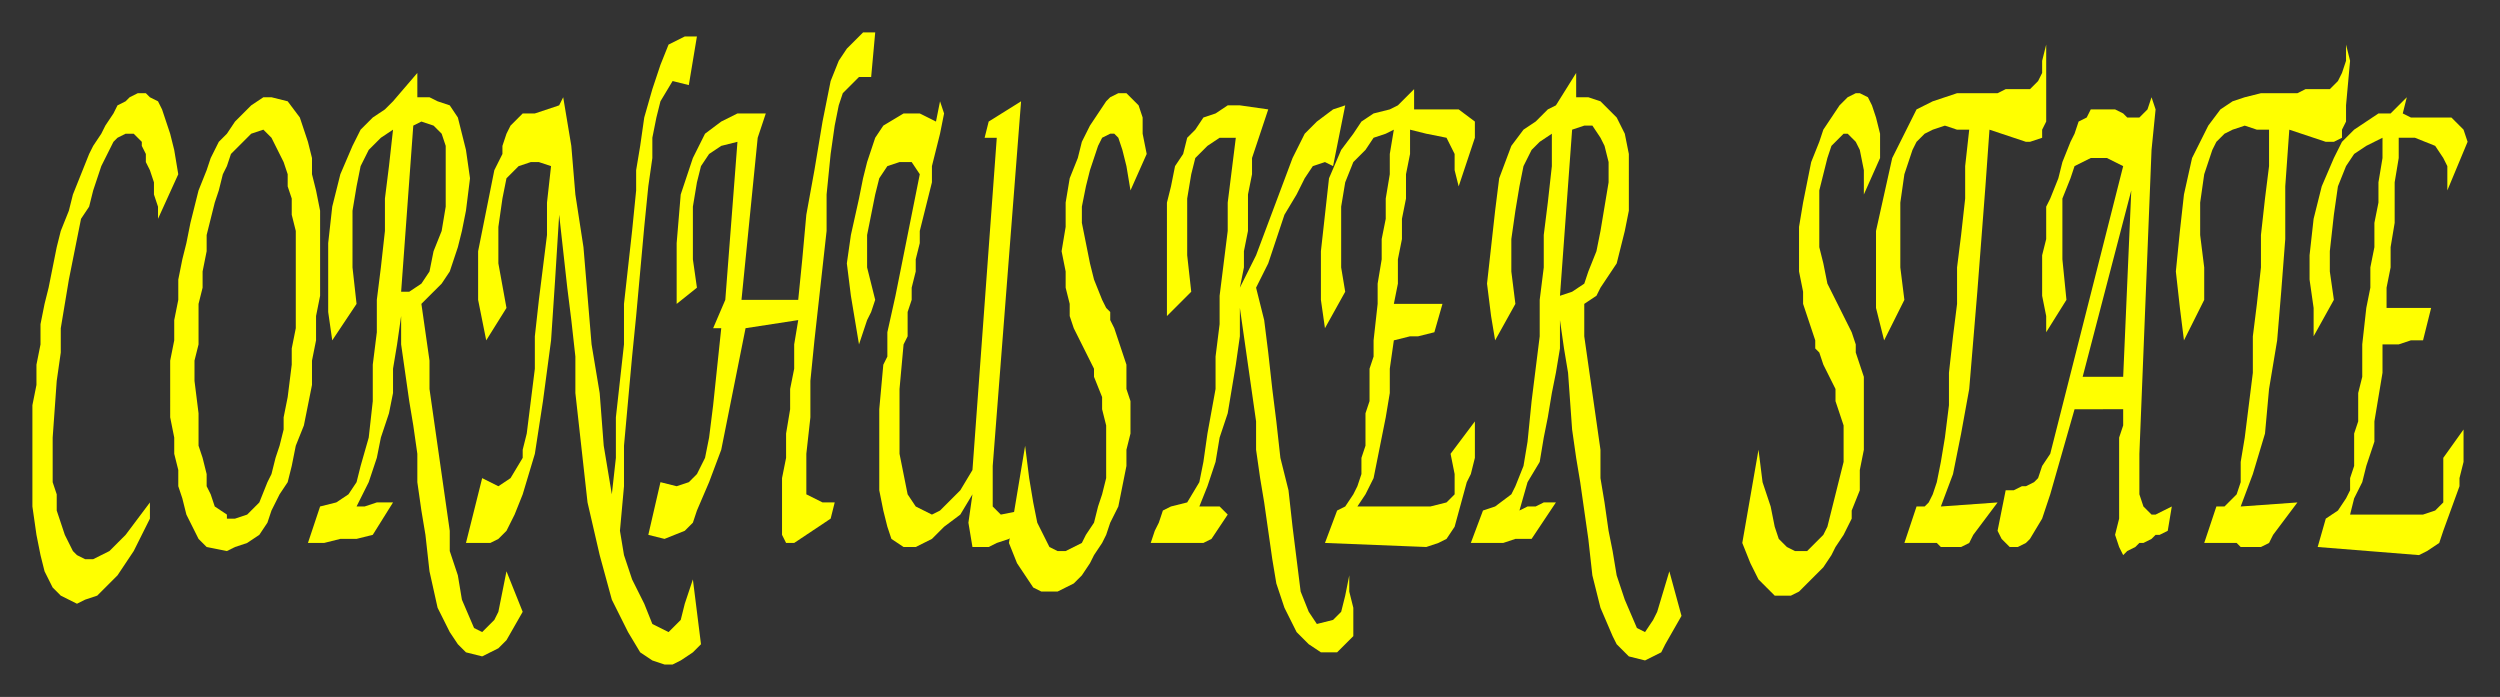
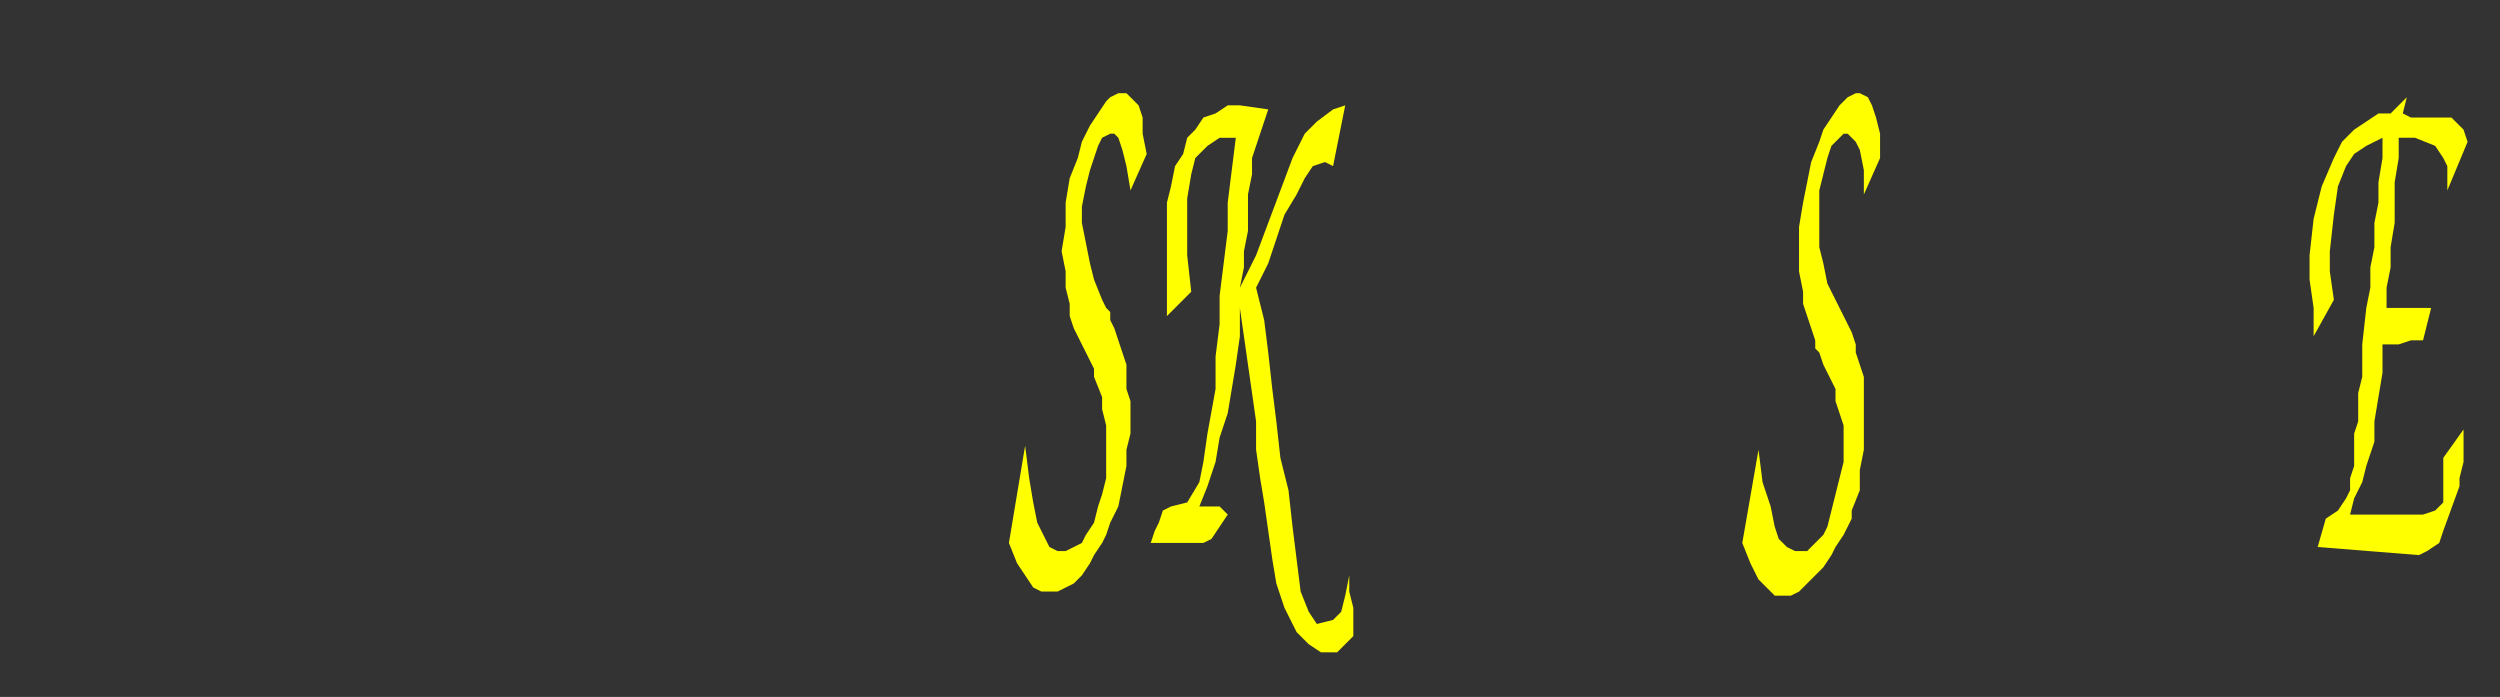
<svg xmlns="http://www.w3.org/2000/svg" fill-rule="evenodd" height="172" preserveAspectRatio="none" stroke-linecap="round" width="617">
  <rect width="100%" height="100%" fill="#333333" stroke="none" />
  <style>.brush1{fill:#ff0}.pen1{stroke:none}</style>
-   <path class="pen1 brush1" d="M519 101h-7l-2 7-2 7-2 7-2 6-3 5-1 1-2 1h-2l-1-1-1-1-1-2 2-10h2l2-1h1l2-1 1-1 1-3 2-3 18-71-4-2h-4l-2 1-2 1-1 3-2 5v15l1 10-5 8v-4l-1-5V63l1-4v-8l1-2 2-5 1-4 2-5 1-2 1-3 2-1 1-2h6l2 1 1 1h3l1-1 1-1 1-3 1 3-1 10-3 75v10l1 3 1 1 1 1h1l2-1 2-1-1 6-2 1h-1l-1 1-2 1h-1l-1 1-2 1-1 1-1-2-1-3 1-4v-20l1-3v-4h-5v-8h5l2-46-12 46h5v8zm-54-17-2-8V57l2-9 2-9 2-4 2-4 2-4 4-2 3-1 3-1h10l2-1h6l1-1 1-1 1-2v-3l1-4v19l-1 2v2l-3 1h-1l-9-3-1 14-1 13-1 13-1 12-1 12-2 11-2 10-3 8 14-1-6 8-1 2-2 1h-5l-1-1h-8l3-9h2l1-1 1-2 1-3 1-5 1-6 1-8v-8l1-9 1-8v-9l1-8 1-9v-8l1-9h-3l-3-1-3 1-2 1-2 2-1 2-2 6-1 7v16l1 8-5 10zm74 0-1-8-1-9 1-10 1-9 2-9 2-4 2-4 3-4 3-2 3-1 4-1h9l2-1h6l1-1 1-1 1-2 1-3v-4l1 4-1 11v4l-1 2v2l-2 1h-2l-9-3-1 14v13l-1 13-1 12-2 12-1 11-3 10-3 8 14-1-6 8-1 2-2 1h-5l-1-1h-8l3-9h2l1-1 2-2 1-3v-5l1-6 1-8 1-8v-9l1-8 1-9v-8l1-9 1-8v-9h-3l-3-1-3 1-2 1-2 2-1 2-2 6-1 7v8l1 8v8l-5 10zM326 74V62l1-9 1-9 3-7 3-4 2-3 3-2 4-1 2-1 4-4v5h11l4 3v4l-4 12-1-4v-4l-2-4-5-1-4-1v6l-1 5v6l-1 5v5l-1 5v6l-1 5h12l-2 7-4 1h-2l-4 1-1 7v6l-1 6-1 5-1 5-1 5-2 4-2 3h18l4-1 2-2v-5l-1-5 6-8v9l-1 4-1 2-3 11-2 3-2 1-3 1-25-1 3-8 2-1 2-3 1-2 1-3v-4l1-3v-8l1-3v-8l1-3v-4l1-9v-5l1-6v-5l1-5v-5l1-6v-5l1-6-2 1-3 1-2 3-3 3-2 5-1 6v15l1 6-5 9-1-7z" />
  <path class="pen1 brush1" d="m571 76-1-7v-6l1-9 2-8 3-7 2-4 3-3 3-2 3-2h3l4-4-1 4 2 1h10l3 3 1 3-5 12v-6l-1-2-2-3-5-2h-4v5l-1 6v10l-1 6v5l-1 5v5h11l-2 8h-3l-3 1h-4v7l-1 6-1 6v5l-2 6-1 4-2 4-1 4h18l3-1 2-2v-11l5-7v8l-1 4v2l-4 11-1 3-3 2-2 1-25-2 2-7 3-2 2-3 1-2v-3l1-3v-8l1-3v-7l1-4v-8l1-9 1-5v-5l1-5v-6l1-5v-5l1-6v-5l-2 1-2 1-3 2-2 3-2 5-1 7-1 9v5l1 7-5 9v-7zM300 96v-8l1-8v-7l1-8 1-8v-7l1-8 1-8h-4l-3 2-3 3-1 4-1 6v14l1 9-6 6V50l1-4 1-5 2-3 1-4 2-2 2-3 3-1 3-2h3l7 1-1 3-1 3-2 6v4l-1 5v9l-1 5v4l-1 5 4-8 3-8 3-8 3-8 3-6 3-3 4-3 3-1-3 15-2-1-3 1-2 3-2 4-3 5-2 6-2 6-3 6 2 8 1 8 1 9 1 8 1 9 2 8 1 9 1 8 1 8 2 5 2 3 4-1 2-2 1-4 1-5v4l1 4v7l-4 4h-4l-3-2-3-3-3-6-2-6-1-6-1-7-1-7-1-6-1-7v-7l-1-7-1-7-1-7-1-7v7l-1 7-1 6-1 6-2 6-1 6-2 6-2 5h5l2 2-2 3-2 3-2 1h-13l1-3 1-2 1-3 2-1 4-1 3-5 1-5 1-7 2-11zm-47 14 1 8 1 6 1 5 2 4 1 2 2 1h2l2-1 2-1 1-2 2-3 1-4 1-3 1-4v-13l-1-4v-3l-2-5v-2l-1-2-1-2-1-2-1-2-1-2-1-3v-3l-1-4v-4l-1-5 1-6v-6l1-6 2-5 1-4 2-4 2-3 2-3 1-1 2-1h2l1 1 2 2 1 3v4l1 5-4 9-1-6-1-4-1-3-1-1h-1l-2 1-1 2-1 3-1 3-1 4-1 5v4l1 5 1 5 1 4 2 5 1 2 1 1v2l1 2 1 3 1 3 1 3v6l1 3v8l-1 4v4l-1 5-1 5-1 2-1 2-1 3-1 2-2 3-1 2-2 3-2 2-2 1-2 1h-4l-2-1-2-3-2-3-2-5 4-24zm181 1 1 8 2 6 1 5 1 3 2 2 2 1h3l2-2 2-2 1-2 1-4 1-4 1-4 1-4v-9l-1-3-1-3v-3l-1-2-1-2-1-2-1-3-1-1v-2l-1-3-1-3-1-3v-3l-1-5V56l1-6 1-5 1-5 2-5 1-3 2-3 2-3 2-2 2-1h1l2 1 1 2 1 3 1 4v6l-4 9v-6l-1-5-1-2-2-2h-1l-1 1-2 2-1 3-1 4-1 4v14l1 4 1 5 2 4 1 2 1 2 1 2 1 2 1 3v2l1 3 1 3v18l-1 5v5l-2 5v2l-1 2-1 2-2 3-1 2-2 3-2 2-2 2-2 2-2 1h-4l-2-2-2-2-2-4-2-5 4-23z" />
-   <path class="pen1 brush1" d="m219 82 2-9 2-10 2-10 2-10-2-3h-3l-3 1-2 3-1 4-2 10v8l1 4 1 4-1 3-1 2-1 3-1 3-2-12-1-8 1-7 2-9 1-5 1-4 1-3 1-3 2-3 5-3h4l4 2 1-5 1 3-1 5-1 4-1 4v4l-1 4-1 4-1 4v3l-1 4v3l-1 4v3l-1 3v6l-1 2-1 11v16l1 5 1 5 2 3 4 2 2-1 2-2 3-3 3-5 6-82h-3l1-4 8-5-7 90v10l2 2 5-1v5l-3 2-3 1-2 1h-4l-1-6 1-7-3 5-4 3-3 3-2 1-2 1h-3l-3-2-1-3-1-4-1-5v-20l1-11 1-2v-6z" />
-   <path class="pen1 brush1" d="M167 75V60l1-12 3-9 3-6 4-3 4-2h7l-1 3-1 3-4 40h14l1-10 1-11 2-11 2-12 2-10 2-5 2-3 2-2 2-2h3l-1 11h-3l-2 2-2 2-1 3-1 5-1 7-1 10v9l-1 9-1 9-1 9-1 10v9l-1 9v10l4 2h3l-1 4-9 6h-2l-1-2v-14l1-5v-6l1-6v-5l1-5v-6l1-6-13 2-2 10-4 20-3 8-3 7-1 3-2 2-5 2-4-1 3-13 4 1 3-1 2-2 2-4 1-5 1-8 2-19h-2l3-7 3-39-4 1-3 2-2 3-1 4-1 6v13l1 7-5 4z" />
-   <path class="pen1 brush1" d="m119 118 4 2 3-2 3-5v-2l1-4 1-8 1-8v-8l1-9 1-8 1-8v-8l1-9-3-1h-2l-3 1-3 3-1 5-1 7v9l2 11-5 8-1-5-1-5V62l1-5 1-5 1-5 1-5 2-4v-2l1-3 1-2 3-3h3l3-1 3-1 1-2 2 12 1 12 2 13 1 12 1 12 2 12 1 13 2 12 1-9v-10l1-9 1-9V75l1-9 1-9 1-10v-5l1-6 1-7 2-7 2-6 2-5 4-2h3l-2 12-4-1-3 5-1 4-1 5v5l-1 7-1 10-1 11-1 11-1 10-1 11-1 11v10l-1 11 1 6 2 6 3 6 2 5 4 2 3-3 1-4 2-6 2 16-2 2-3 2-2 1h-2l-3-1-3-2-3-5-4-8-3-11-3-13-1-9-1-9-1-9v-9l-1-9-1-8-1-9-1-9-1 16-1 15-2 15-2 13-3 10-2 5-2 4-2 2-2 1h-6l4-16z" />
-   <path class="pen1 brush1" d="m107 72-3-2-3 2h-2l3-41 2-1 3 1 2 2 1 3v15l-1 6-2 5-1 5-2 3 3 2 2-2 2-3 1-3 1-3 1-4 1-5 1-8-1-7-1-4-1-4-2-3-3-1-2-1h-3v-6l-6 7-2 2-3 2-3 3-2 4-3 7-2 8-1 9v17l1 7 6-9-1-9V52l1-6 1-5 2-4 3-3 3-2-1 9-1 8v8l-1 9-1 8v8l-1 8v9l-1 9-2 7-1 4-2 3-3 2-4 1-3 9h4l4-1h4l4-1 5-8h-4l-3 1h-2l3-6 2-6 1-5 2-6 1-5v-6l1-6 1-7v7l1 7 1 7 1 6 1 7v7l1 7 1 6 1 9 2 9 3 6 2 3 2 2 4 1 4-2 2-2 4-7-4-10-2 10-1 2-3 3-2-1-3-7-1-6-2-6v-5l-1-7-1-7-1-7-1-7-1-7v-7l-1-7-1-7 3-3zm287 1-3-3-3 2-3 1 3-41 3-1h2l2 3 1 2 1 4v5l-1 6-1 6-1 5-2 5-1 3 3 3 1-2 2-3 2-3 1-4 1-4 1-5V38l-1-5-2-4-2-2-2-2-3-1h-3v-6l-5 8-2 1-3 3-3 2-3 4-3 8-1 8-1 9-1 9 1 8 1 6 5-9-1-8v-8l1-7 1-6 1-5 2-4 2-2 3-2v8l-1 9-1 8v8l-1 8v9l-1 8-1 8-1 10-1 6-2 5-1 2-4 3-3 1-3 8h8l3-1h4l6-9h-3l-2 1h-2l-2 1 2-7 3-5 1-6 1-5 1-6 1-5 1-6v-7l1 7 1 6 1 14 1 7 1 6 1 7 1 7 1 9 2 8 3 7 1 2 3 3 4 1 4-2 1-2 4-7-3-11-3 10-1 2-2 3-2-1-3-7-2-6-1-6-1-5-1-7-1-6v-7l-1-7-1-7-1-7-1-7v-8l3-2zM56 136v-8h2l3-1 3-3 2-5 1-2 1-4 1-3 1-4v-3l1-5 1-8v-4l1-5V57l-1-4v-4l-1-3v-3l-1-3-1-2-2-4-2-2-3 1-3 3-2 2-1 3-1 2-1 4-1 3-1 4-1 4v4l-1 5v4l-1 4v10l-1 4v5l1 8v8l1 3 1 4v3l1 2 1 3 3 2v9l-5-1-2-2-2-4-1-2-1-4-1-3v-4l-1-4v-4l-1-5V89l1-5v-5l1-5v-5l1-5 1-4 1-5 1-4 1-4 2-5 1-3 2-4 2-2 2-3 2-2 2-2 3-2h2l4 1 3 4 1 3 1 3 1 4v4l1 4 1 5v21l-1 5v6l-1 5v6l-2 10-2 5-1 5-1 4-2 3-2 4-1 3-2 3-3 2-3 1-2 1zm-19-8-2 4-2 4-2 3-2 3-3 3-2 2-3 1-2 1-2-1-2-1-2-2-2-4-1-4-1-5-1-7v-25l1-5v-5l1-5v-5l1-5 1-4 1-5 1-5 1-4 2-5 1-4 2-5 2-5 1-2 2-3 1-2 2-3 1-2 2-1 1-1 2-1h2l1 1 2 1 1 2 1 3 1 3 1 4 1 6-5 11v-3l-1-3v-3l-1-3-1-2v-2l-1-2v-1l-2-2h-2l-2 1-1 1-1 2-1 2-1 2-1 3-1 3-1 4-2 3-1 5-1 5-1 5-1 6-1 6v6l-1 7-1 14v11l1 3v4l1 3 1 3 1 2 1 2 1 1 2 1h2l2-1 2-1 2-2 2-2 3-4 3-4v4z" />
</svg>